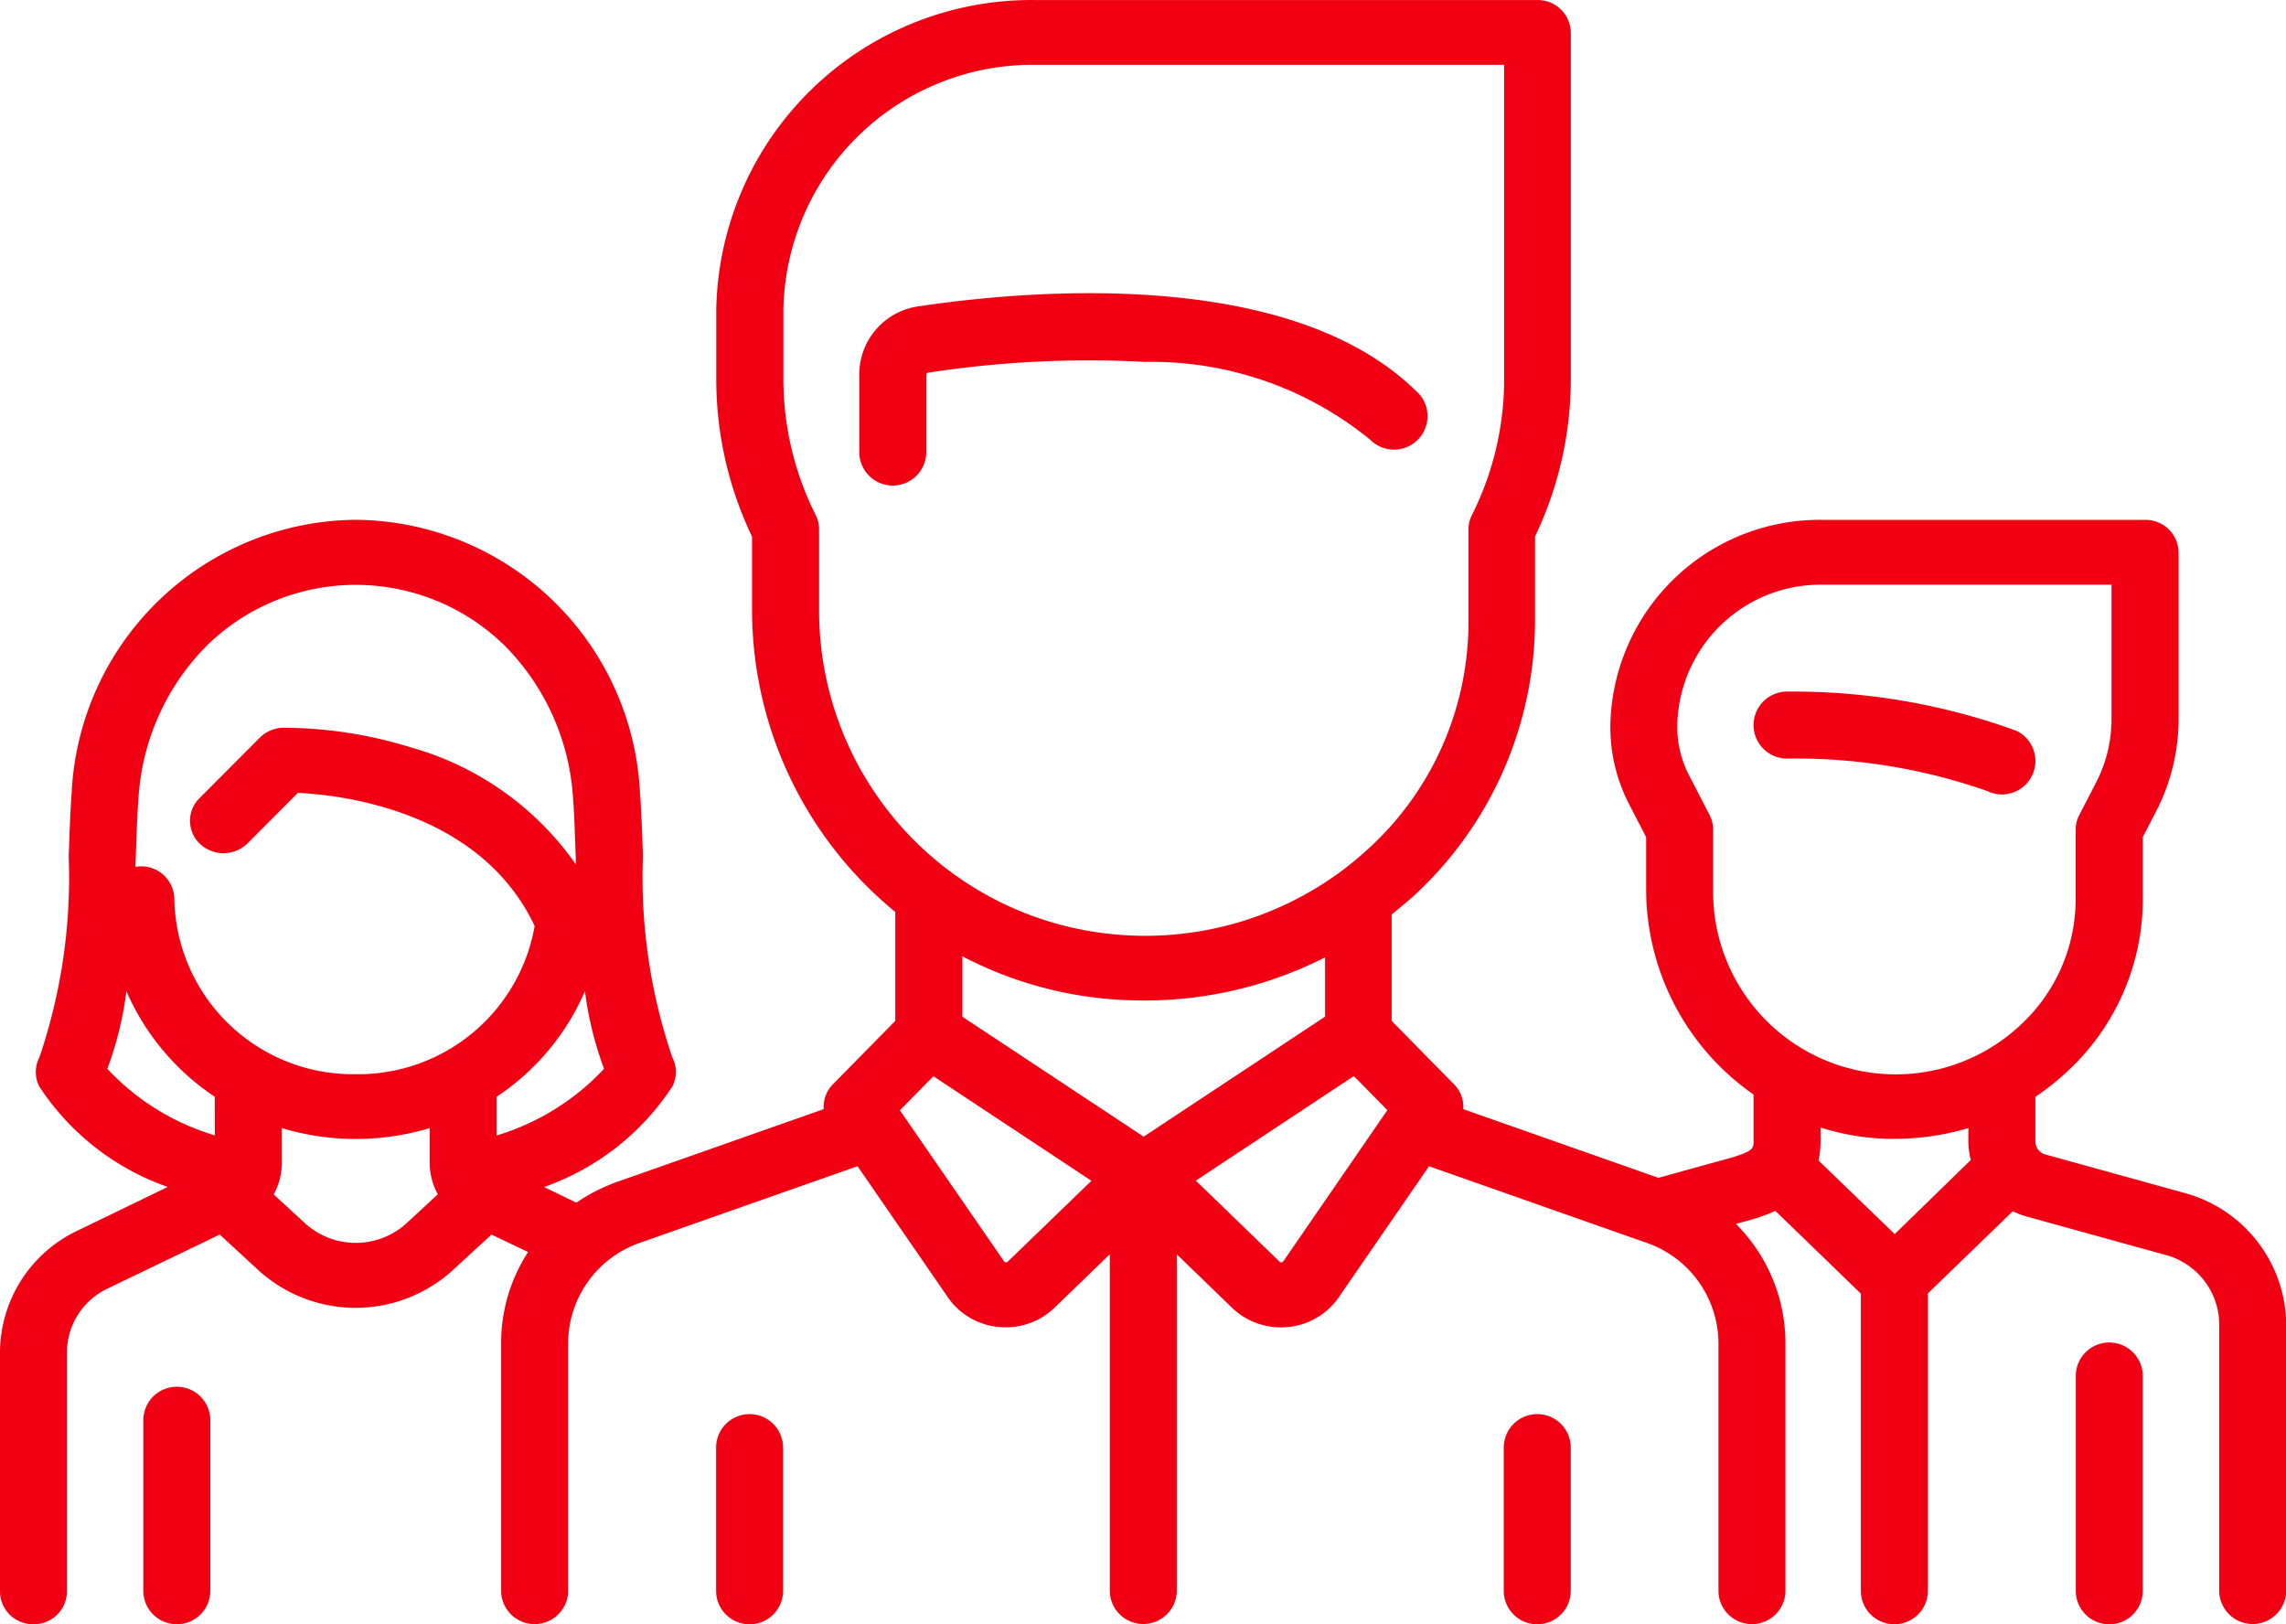
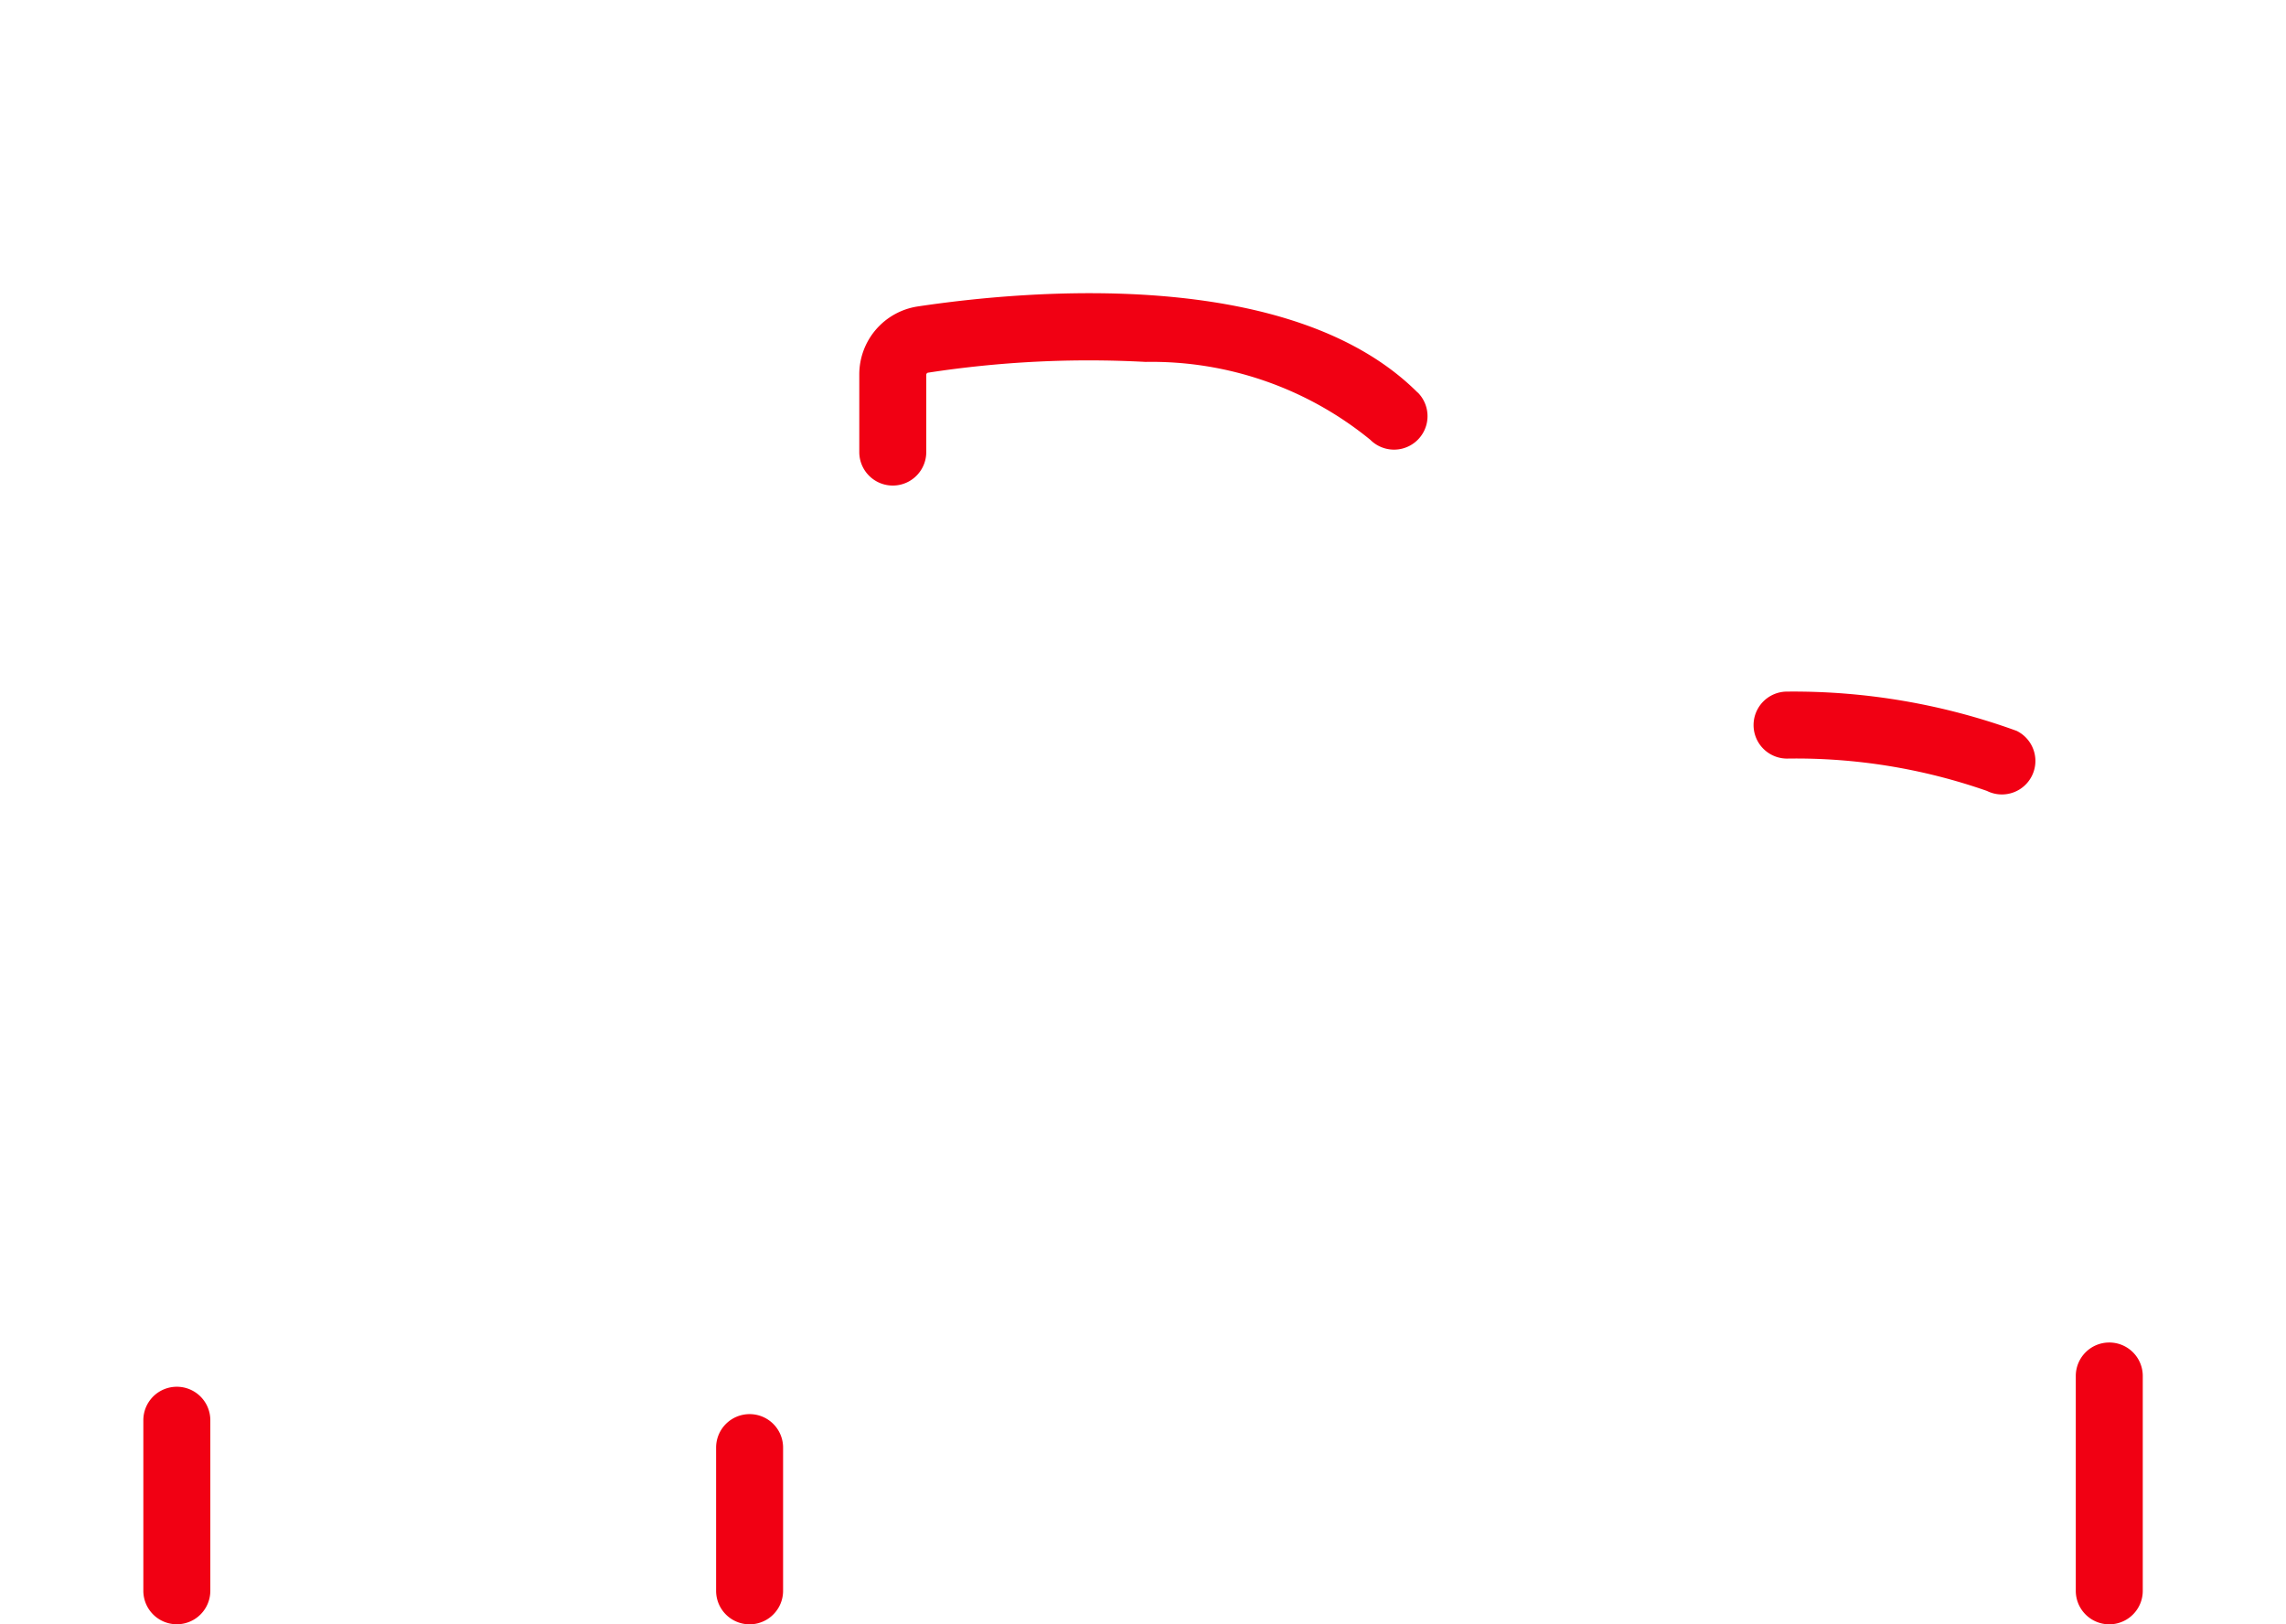
<svg xmlns="http://www.w3.org/2000/svg" width="42.422" height="30.143" viewBox="0 0 42.422 30.143">
  <g id="team" transform="translate(0 0)">
    <g id="Group_3508" data-name="Group 3508" transform="translate(32.541 12.834)">
      <g id="Group_3507" data-name="Group 3507">
        <path id="Path_2" data-name="Path 2" d="M397.637,229.179a12.124,12.124,0,0,0-4.264-.73.621.621,0,0,0,0,1.243,10.73,10.73,0,0,1,3.709.6.621.621,0,0,0,.556-1.112Z" transform="translate(-392.751 -228.449)" fill="#f10013" />
      </g>
    </g>
    <g id="Group_3510" data-name="Group 3510">
      <g id="Group_3509" data-name="Group 3509">
-         <path id="Path_3" data-name="Path 3" d="M40.525,90.2l-2.566-.71a.253.253,0,0,1-.188-.241v-.829a4.641,4.641,0,0,0,.594-.472,4.356,4.356,0,0,0,1.4-3.2V83.6l.248-.48a3.737,3.737,0,0,0,.416-1.707v-3.1a.612.612,0,0,0-.621-.6h-5.98a3.886,3.886,0,0,0-3.944,3.817v.036a3.107,3.107,0,0,0,.346,1.419l.318.616v.982a4.648,4.648,0,0,0,1.993,3.794v.869c0,.134,0,.189-.513.331l-1.252.346-3.623-1.275a.589.589,0,0,0-.169-.46l-1.158-1.177V85.036c.122-.1.243-.2.36-.3a6.955,6.955,0,0,0,2.3-5.132V78.022a6.765,6.765,0,0,0,.664-2.924V68.667a.612.612,0,0,0-.621-.6h-9.3a5.85,5.85,0,0,0-5.937,5.746V75.1a6.765,6.765,0,0,0,.664,2.924V79.38a7.254,7.254,0,0,0,2.658,5.609v2.022l-1.158,1.177a.589.589,0,0,0-.169.46l-3.823,1.346a3.3,3.3,0,0,0-.768.39l-.6-.291a4.7,4.7,0,0,0,2.381-1.865.584.584,0,0,0,0-.538,10.369,10.369,0,0,1-.546-3.734c-.014-.425-.028-.827-.055-1.185A5.325,5.325,0,0,0,6.6,77.712,5.325,5.325,0,0,0,1.33,82.773c-.026.358-.04.759-.055,1.185A10.37,10.37,0,0,1,.73,87.691a.584.584,0,0,0,0,.538,4.7,4.7,0,0,0,2.383,1.863L1.445,90.9A2.511,2.511,0,0,0,0,93.163v4.444a.612.612,0,0,0,.621.6.612.612,0,0,0,.621-.6V93.163A1.317,1.317,0,0,1,2,91.976l2.077-1,.722.664a2.677,2.677,0,0,0,3.6,0l.722-.664L9.8,91.3a3.093,3.093,0,0,0-.5,1.679v4.629a.622.622,0,0,0,1.243,0V92.978a1.981,1.981,0,0,1,1.34-1.852l4.031-1.419,1.678,2.436a1.289,1.289,0,0,0,.943.548q.064.006.128.006a1.3,1.3,0,0,0,.908-.365l1.024-.991v6.265a.622.622,0,0,0,1.243,0V91.342l1.024.991a1.3,1.3,0,0,0,.908.365q.064,0,.128-.006a1.289,1.289,0,0,0,.943-.548l1.678-2.436,4.031,1.419a1.981,1.981,0,0,1,1.34,1.852v4.629a.622.622,0,0,0,1.243,0V92.978a3.127,3.127,0,0,0-.919-2.2l.154-.042a3.484,3.484,0,0,0,.578-.2l1.587,1.536v5.539a.622.622,0,0,0,1.243,0V92.068l1.576-1.525a1.507,1.507,0,0,0,.264.1l2.567.71a1.341,1.341,0,0,1,1,1.277v4.976a.622.622,0,0,0,1.243,0V92.631A2.555,2.555,0,0,0,40.525,90.2ZM3.987,89.135A4.477,4.477,0,0,1,1.992,87.9a6.453,6.453,0,0,0,.354-1.44,4.517,4.517,0,0,0,1.64,1.959Zm3.56,1.628a1.4,1.4,0,0,1-1.89,0l-.578-.532a1.213,1.213,0,0,0,.151-.587V89a4.768,4.768,0,0,0,2.744,0v.641a1.213,1.213,0,0,0,.151.588ZM6.6,88a3.316,3.316,0,0,1-3.365-3.257.612.612,0,0,0-.621-.6.637.637,0,0,0-.1.009c0-.052,0-.1.005-.155.014-.414.027-.8.052-1.139a4.4,4.4,0,0,1,1.256-2.8,3.951,3.951,0,0,1,5.55,0,4.4,4.4,0,0,1,1.256,2.8c.025.335.038.726.052,1.139l0,.107a5.574,5.574,0,0,0-3.069-2.171,8.04,8.04,0,0,0-2.364-.362.631.631,0,0,0-.43.184L3.7,82.88a.588.588,0,0,0,.016.85.636.636,0,0,0,.879-.015l.933-.936c.8.038,3.388.329,4.394,2.472A3.326,3.326,0,0,1,6.6,88Zm2.614,1.135V88.42a4.481,4.481,0,0,0,1.641-1.961A6.445,6.445,0,0,0,11.21,87.9,4.5,4.5,0,0,1,9.216,89.137ZM15.2,79.38V77.887a.586.586,0,0,0-.062-.262,5.617,5.617,0,0,1-.6-2.528V73.812a4.626,4.626,0,0,1,4.694-4.543h8.681V75.1a5.617,5.617,0,0,1-.6,2.528.586.586,0,0,0-.062.262V79.6a5.689,5.689,0,0,1-1.9,4.254,6.137,6.137,0,0,1-.477.391l-.011.008a6.115,6.115,0,0,1-4.032,1.164A6.035,6.035,0,0,1,15.2,79.38Zm3.5,12.1a.044.044,0,0,1-.066-.006L16.7,88.67l.622-.632,2.932,1.94Zm2.524-2.321-3.365-2.226V85.812a7.172,7.172,0,0,0,2.883.805q.246.015.489.015a7.391,7.391,0,0,0,3.359-.8v1.1Zm2.59,2.315a.04.04,0,0,1-.032.018.039.039,0,0,1-.035-.012l-1.555-1.505,2.932-1.94.622.632Zm11.347-.507L33.746,89.6a1.6,1.6,0,0,0,.038-.357v-.254a4.487,4.487,0,0,0,1.231.21l.143,0a4.757,4.757,0,0,0,1.37-.2v.242a1.394,1.394,0,0,0,.045.351ZM37.5,87.083a3.388,3.388,0,0,1-5.709-2.5V83.459a.585.585,0,0,0-.066-.269l-.384-.743a1.929,1.929,0,0,1-.215-.881v-.036a2.661,2.661,0,0,1,2.7-2.614h5.358v2.5a2.559,2.559,0,0,1-.285,1.169l-.314.607a.585.585,0,0,0-.066.269v1.286A3.182,3.182,0,0,1,37.5,87.083Z" transform="translate(0 -68.066)" fill="#f10013" />
-       </g>
+         </g>
    </g>
    <g id="Group_3512" data-name="Group 3512" transform="translate(38.521 24.913)">
      <g id="Group_3511" data-name="Group 3511">
        <path id="Path_4" data-name="Path 4" d="M465.544,380.814a.621.621,0,0,0-.621.621v3.987a.621.621,0,0,0,1.243,0v-3.987A.621.621,0,0,0,465.544,380.814Z" transform="translate(-464.923 -380.814)" fill="#f10013" />
      </g>
    </g>
    <g id="Group_3514" data-name="Group 3514" transform="translate(2.658 25.734)">
      <g id="Group_3513" data-name="Group 3513">
        <path id="Path_5" data-name="Path 5" d="M32.7,390.728a.621.621,0,0,0-.621.621v3.165a.621.621,0,1,0,1.243,0v-3.165A.621.621,0,0,0,32.7,390.728Z" transform="translate(-32.077 -390.728)" fill="#f10013" />
      </g>
    </g>
    <g id="Group_3516" data-name="Group 3516" transform="translate(15.946 5.441)">
      <g id="Group_3515" data-name="Group 3515">
        <path id="Path_6" data-name="Path 6" d="M202.823,138.048c-2.35-2.35-7.268-1.9-9.273-1.6a1.276,1.276,0,0,0-1.09,1.271v1.432a.621.621,0,0,0,1.243,0V137.72a.041.041,0,0,1,.032-.042,19.631,19.631,0,0,1,4.037-.2,6.414,6.414,0,0,1,4.172,1.446.621.621,0,0,0,.879-.879Z" transform="translate(-192.46 -136.203)" fill="#f10013" />
      </g>
    </g>
    <g id="Group_3518" data-name="Group 3518" transform="translate(13.289 26.242)">
      <g id="Group_3517" data-name="Group 3517">
        <path id="Path_7" data-name="Path 7" d="M161.005,396.853a.621.621,0,0,0-.621.621v2.658a.621.621,0,1,0,1.243,0v-2.658A.621.621,0,0,0,161.005,396.853Z" transform="translate(-160.384 -396.853)" fill="#f10013" />
      </g>
    </g>
    <g id="Group_3520" data-name="Group 3520" transform="translate(27.906 26.242)">
      <g id="Group_3519" data-name="Group 3519">
-         <path id="Path_8" data-name="Path 8" d="M337.427,396.853a.621.621,0,0,0-.621.621v2.658a.621.621,0,1,0,1.243,0v-2.658A.621.621,0,0,0,337.427,396.853Z" transform="translate(-336.806 -396.853)" fill="#f10013" />
-       </g>
+         </g>
    </g>
  </g>
</svg>